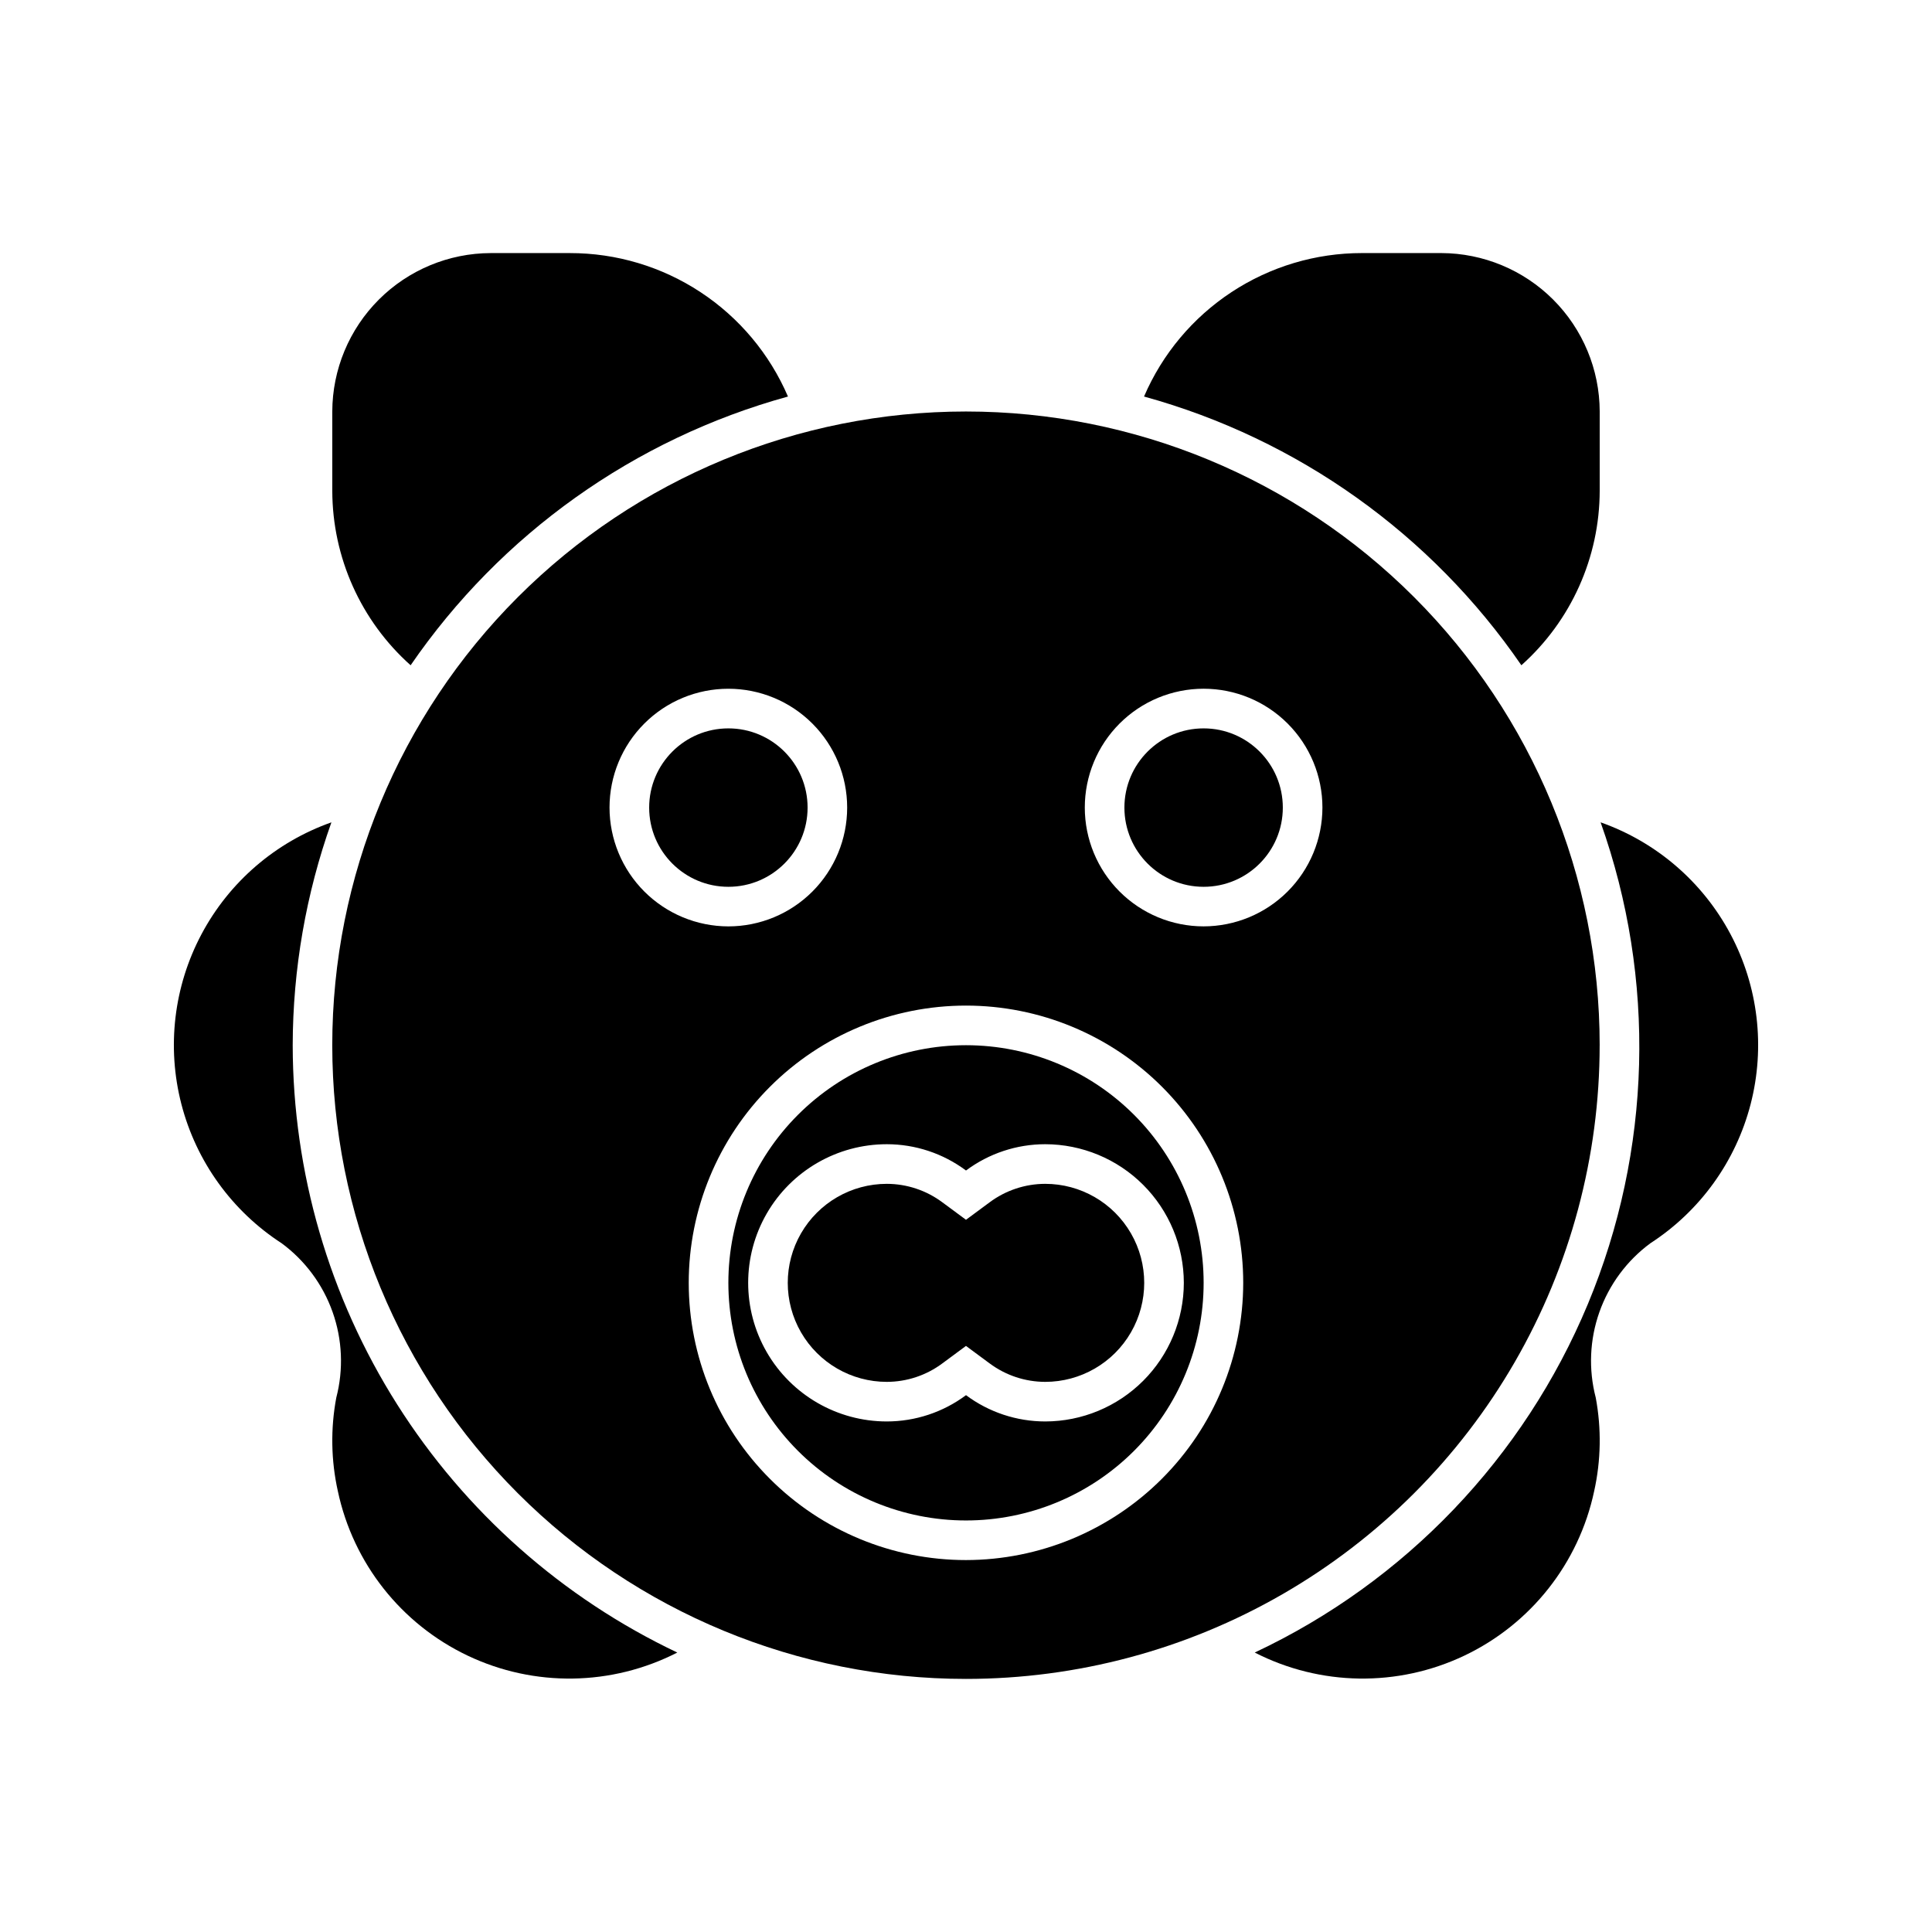
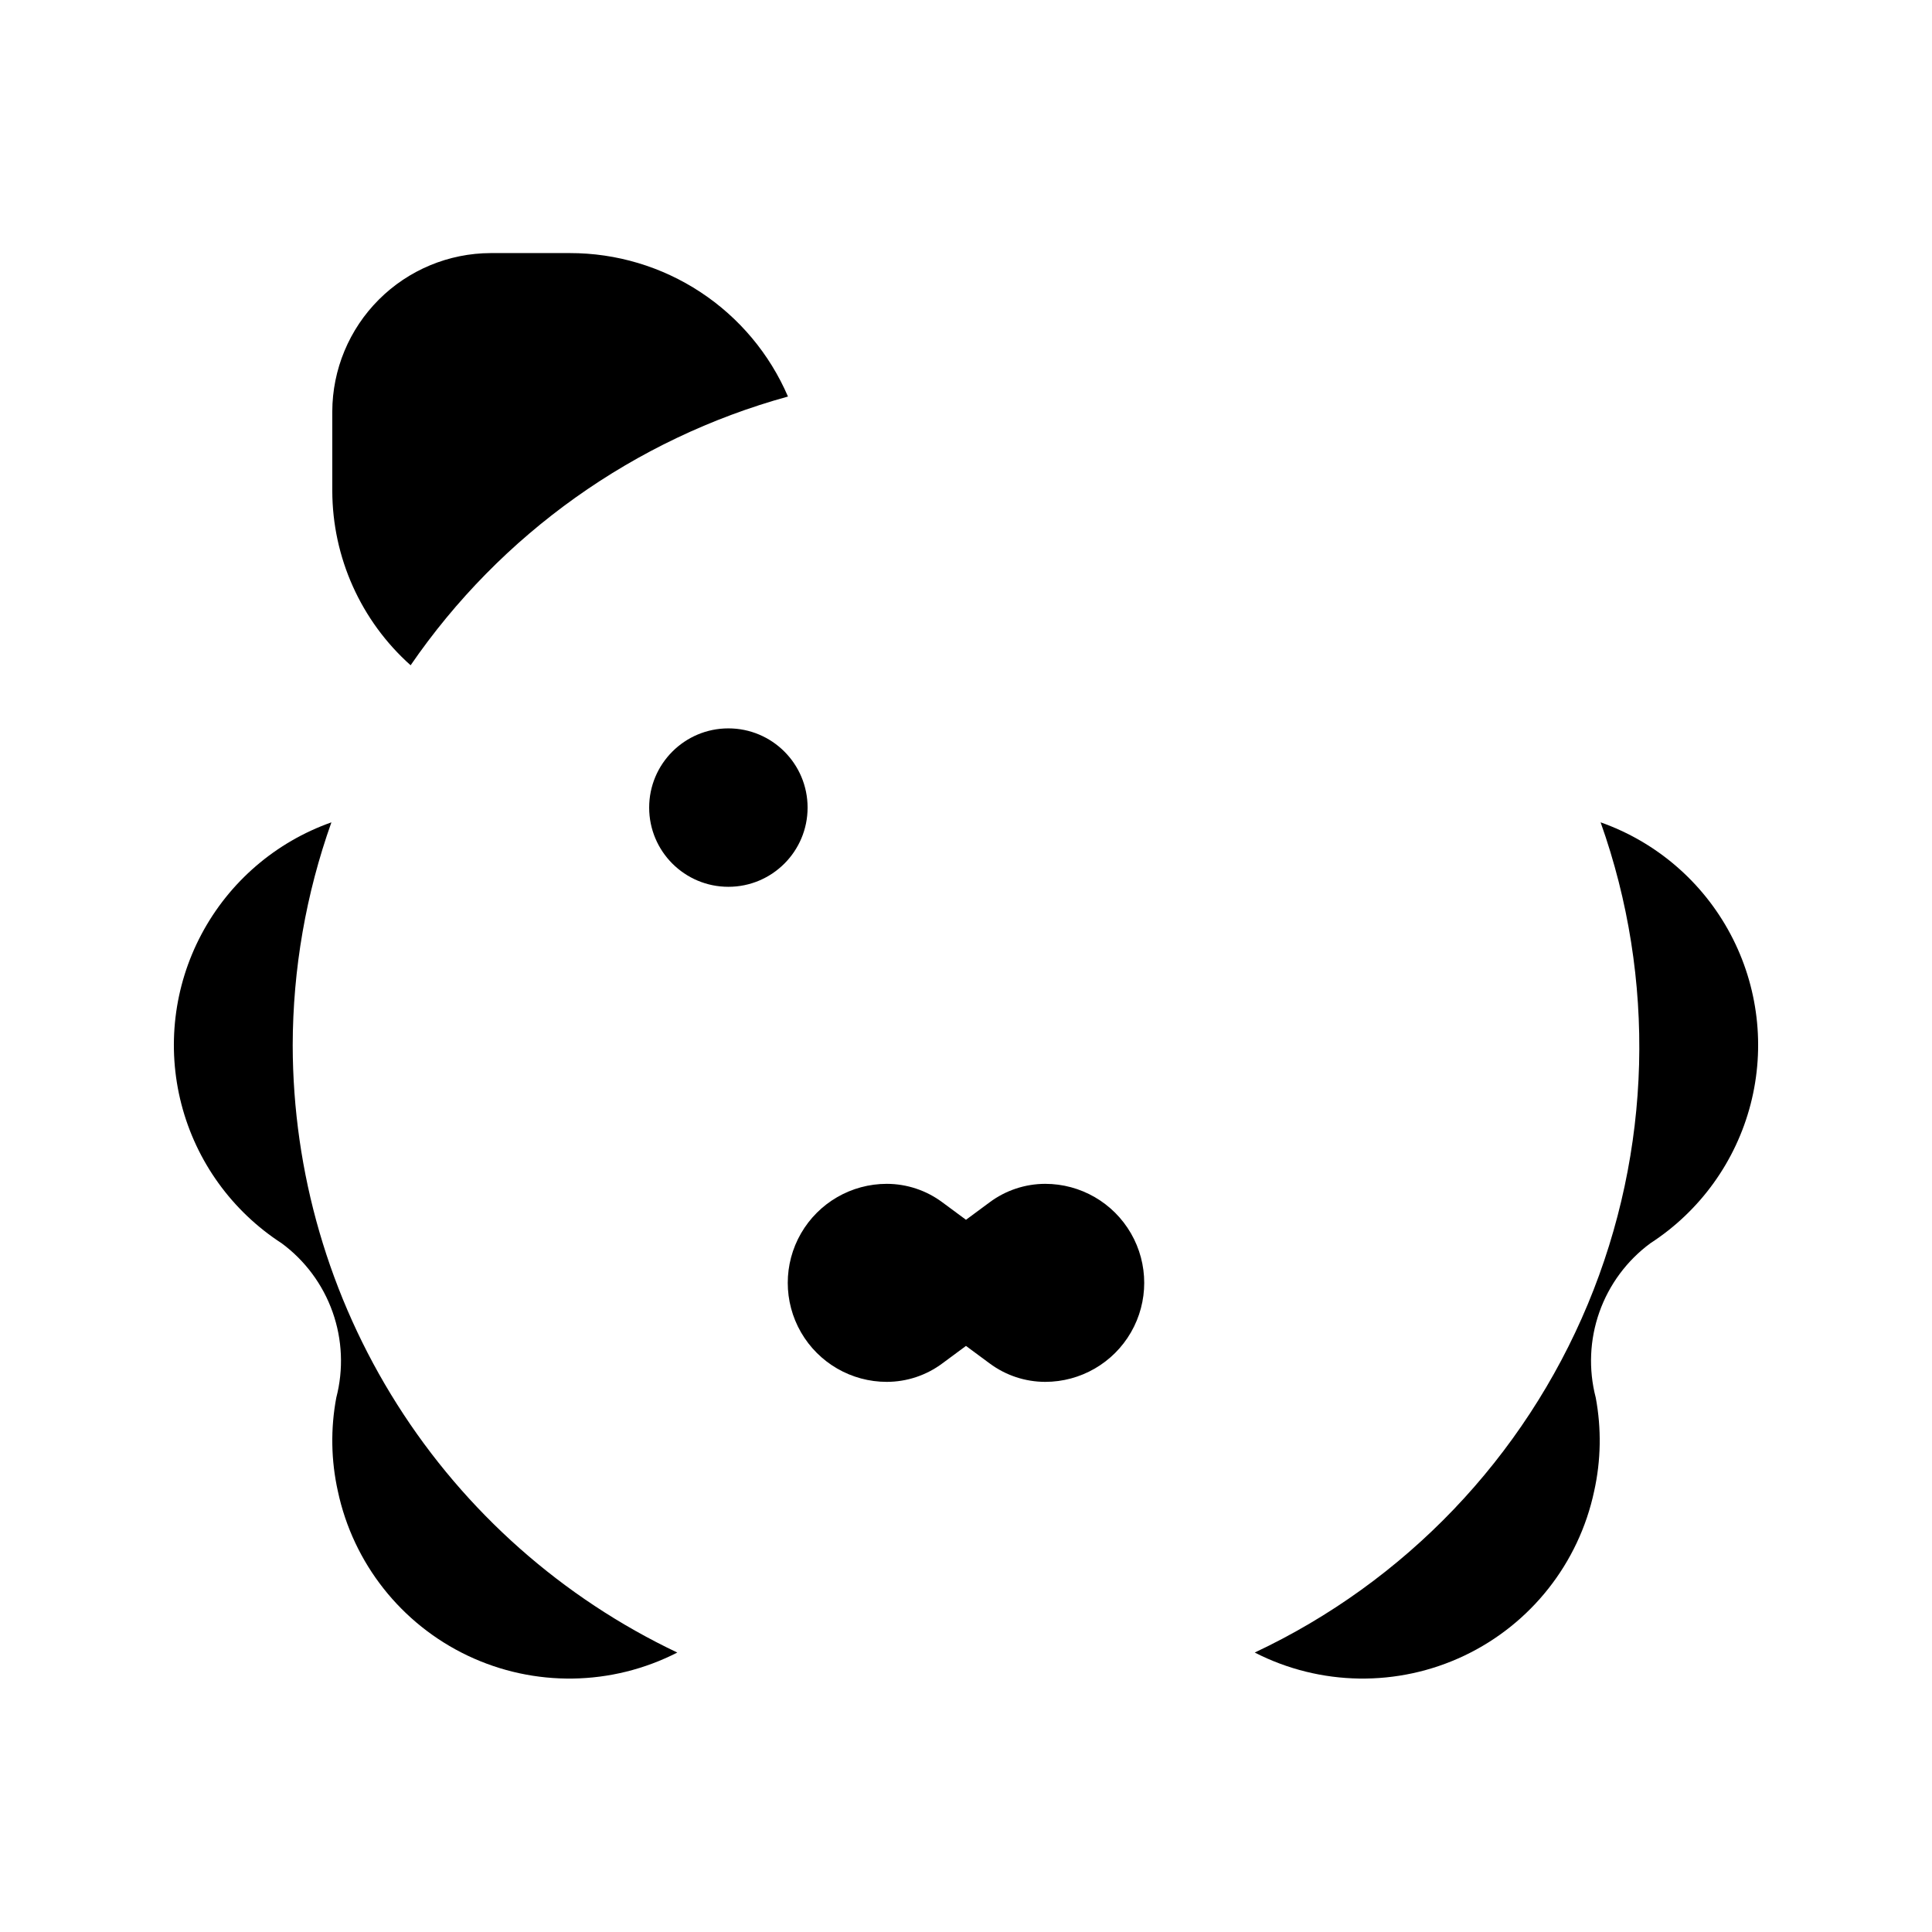
<svg xmlns="http://www.w3.org/2000/svg" fill="#000000" width="800px" height="800px" version="1.1" viewBox="144 144 512 512">
  <g>
-     <path d="m483.96 358.02c0 11.594-9.398 20.992-20.988 20.992-11.594 0-20.992-9.398-20.992-20.992s9.398-20.992 20.992-20.992c11.59 0 20.988 9.398 20.988 20.992" />
-     <path d="m400 420.99c-16.703 0-32.723 6.633-44.531 18.445-11.812 11.809-18.445 27.828-18.445 44.527 0 16.703 6.633 32.723 18.445 44.531 11.809 11.812 27.828 18.445 44.531 18.445 16.699 0 32.719-6.633 44.531-18.445 11.809-11.809 18.445-27.828 18.445-44.531 0-16.699-6.637-32.719-18.445-44.527-11.812-11.812-27.832-18.445-44.531-18.445zm57.727 62.977v-0.004c-0.012 9.742-3.887 19.078-10.773 25.965-6.887 6.887-16.223 10.762-25.961 10.773-7.566-0.004-14.93-2.445-20.992-6.969-6.066 4.523-13.43 6.965-20.992 6.969-13.125 0-25.254-7.004-31.816-18.367-6.562-11.367-6.562-25.371 0-36.738 6.562-11.363 18.691-18.367 31.816-18.367 7.562 0 14.926 2.445 20.992 6.969 6.062-4.523 13.426-6.969 20.992-6.969 9.738 0.012 19.074 3.887 25.961 10.773 6.887 6.887 10.762 16.223 10.773 25.961z" />
    <path d="m358.02 358.02c0 11.594-9.398 20.992-20.992 20.992s-20.992-9.398-20.992-20.992 9.398-20.992 20.992-20.992 20.992 9.398 20.992 20.992" />
-     <path d="m567.93 420.99c0-44.543-17.691-87.258-49.188-118.75-31.492-31.496-74.207-49.188-118.75-49.188-44.543 0-87.258 17.691-118.75 49.188-31.496 31.492-49.188 74.207-49.188 118.75 0 44.539 17.691 87.254 49.188 118.75 31.492 31.496 74.207 49.188 118.75 49.188 29.477 0 58.438-7.758 83.965-22.496 25.531-14.742 46.73-35.941 61.473-61.473 14.738-25.527 22.496-54.488 22.496-83.965zm-262.4-62.977c0-8.352 3.316-16.363 9.223-22.266 5.902-5.906 13.914-9.223 22.266-9.223 8.352 0 16.359 3.316 22.266 9.223 5.902 5.902 9.223 13.914 9.223 22.266s-3.32 16.359-9.223 22.266c-5.906 5.902-13.914 9.223-22.266 9.223-8.348-0.012-16.352-3.332-22.258-9.234-5.902-5.902-9.223-13.906-9.23-22.254zm94.465 199.42c-19.488 0-38.176-7.738-51.953-21.52-13.781-13.777-21.52-32.465-21.52-51.953 0-19.484 7.738-38.172 21.52-51.949 13.777-13.781 32.465-21.52 51.953-21.52 19.484 0 38.172 7.738 51.953 21.52 13.777 13.777 21.52 32.465 21.52 51.949-0.023 19.48-7.773 38.156-21.547 51.93-13.773 13.773-32.449 21.52-51.926 21.543zm62.977-167.94v0.004c-8.352 0-16.363-3.32-22.266-9.223-5.906-5.906-9.223-13.914-9.223-22.266s3.316-16.363 9.223-22.266c5.902-5.906 13.914-9.223 22.266-9.223 8.348 0 16.359 3.316 22.262 9.223 5.906 5.902 9.223 13.914 9.223 22.266-0.008 8.348-3.328 16.352-9.23 22.254-5.902 5.902-13.906 9.223-22.254 9.234z" />
    <path d="m406.24 462.64-6.242 4.617-6.242-4.617h-0.004c-4.258-3.18-9.43-4.902-14.746-4.91-9.375 0-18.039 5-22.727 13.121-4.688 8.117-4.688 18.121 0 26.238 4.688 8.121 13.352 13.121 22.727 13.121 5.316-0.008 10.488-1.73 14.746-4.91l6.242-4.617 6.242 4.617h0.004c4.258 3.18 9.434 4.902 14.75 4.91 9.375 0 18.035-5 22.723-13.121 4.688-8.117 4.688-18.121 0-26.238-4.688-8.121-13.348-13.121-22.723-13.121-5.316 0.008-10.492 1.73-14.75 4.91z" />
    <path d="m352.82 249.09c-4.856-11.297-12.918-20.918-23.191-27.676-10.27-6.762-22.301-10.355-34.594-10.344h-20.992c-11.125 0.031-21.785 4.465-29.652 12.332-7.867 7.867-12.301 18.527-12.332 29.652v20.992c0.027 17.668 7.574 34.492 20.758 46.258 23.891-34.789 59.312-60.012 100-71.215z" />
-     <path d="m547.18 320.3c13.184-11.766 20.73-28.59 20.758-46.258v-20.992c-0.031-11.125-4.465-21.785-12.332-29.652-7.867-7.867-18.527-12.301-29.652-12.332h-20.992c-12.293-0.012-24.32 3.586-34.594 10.344-10.27 6.758-18.336 16.379-23.188 27.676 40.688 11.203 76.109 36.426 100 71.215z" />
    <path d="m568.18 361.93c14.762 41.508 13.551 87.023-3.391 127.69-16.941 40.664-48.41 73.574-88.273 92.32 17.375 8.902 37.902 9.207 55.535 0.828 17.633-8.383 30.355-24.5 34.418-43.594 1.812-8.145 1.953-16.57 0.422-24.77-1.953-7.492-1.617-15.395 0.965-22.688 2.582-7.297 7.289-13.652 13.52-18.246 13.148-8.523 22.621-21.664 26.551-36.832 3.926-15.168 2.023-31.258-5.336-45.09-7.359-13.836-19.637-24.402-34.41-29.621z" />
    <path d="m221.57 420.99c0.039-20.129 3.508-40.102 10.258-59.062-14.773 5.219-27.055 15.785-34.414 29.621-7.359 13.832-9.262 29.922-5.336 45.09 3.93 15.168 13.406 28.309 26.555 36.832 6.227 4.594 10.934 10.949 13.516 18.246 2.582 7.293 2.918 15.195 0.969 22.688-1.535 8.199-1.395 16.625 0.418 24.77 4.062 19.094 16.789 35.211 34.418 43.594 17.633 8.379 38.164 8.074 55.539-0.828-30.457-14.461-56.195-37.254-74.23-65.738-18.039-28.484-27.641-61.496-27.691-95.211z" />
  </g>
</svg>